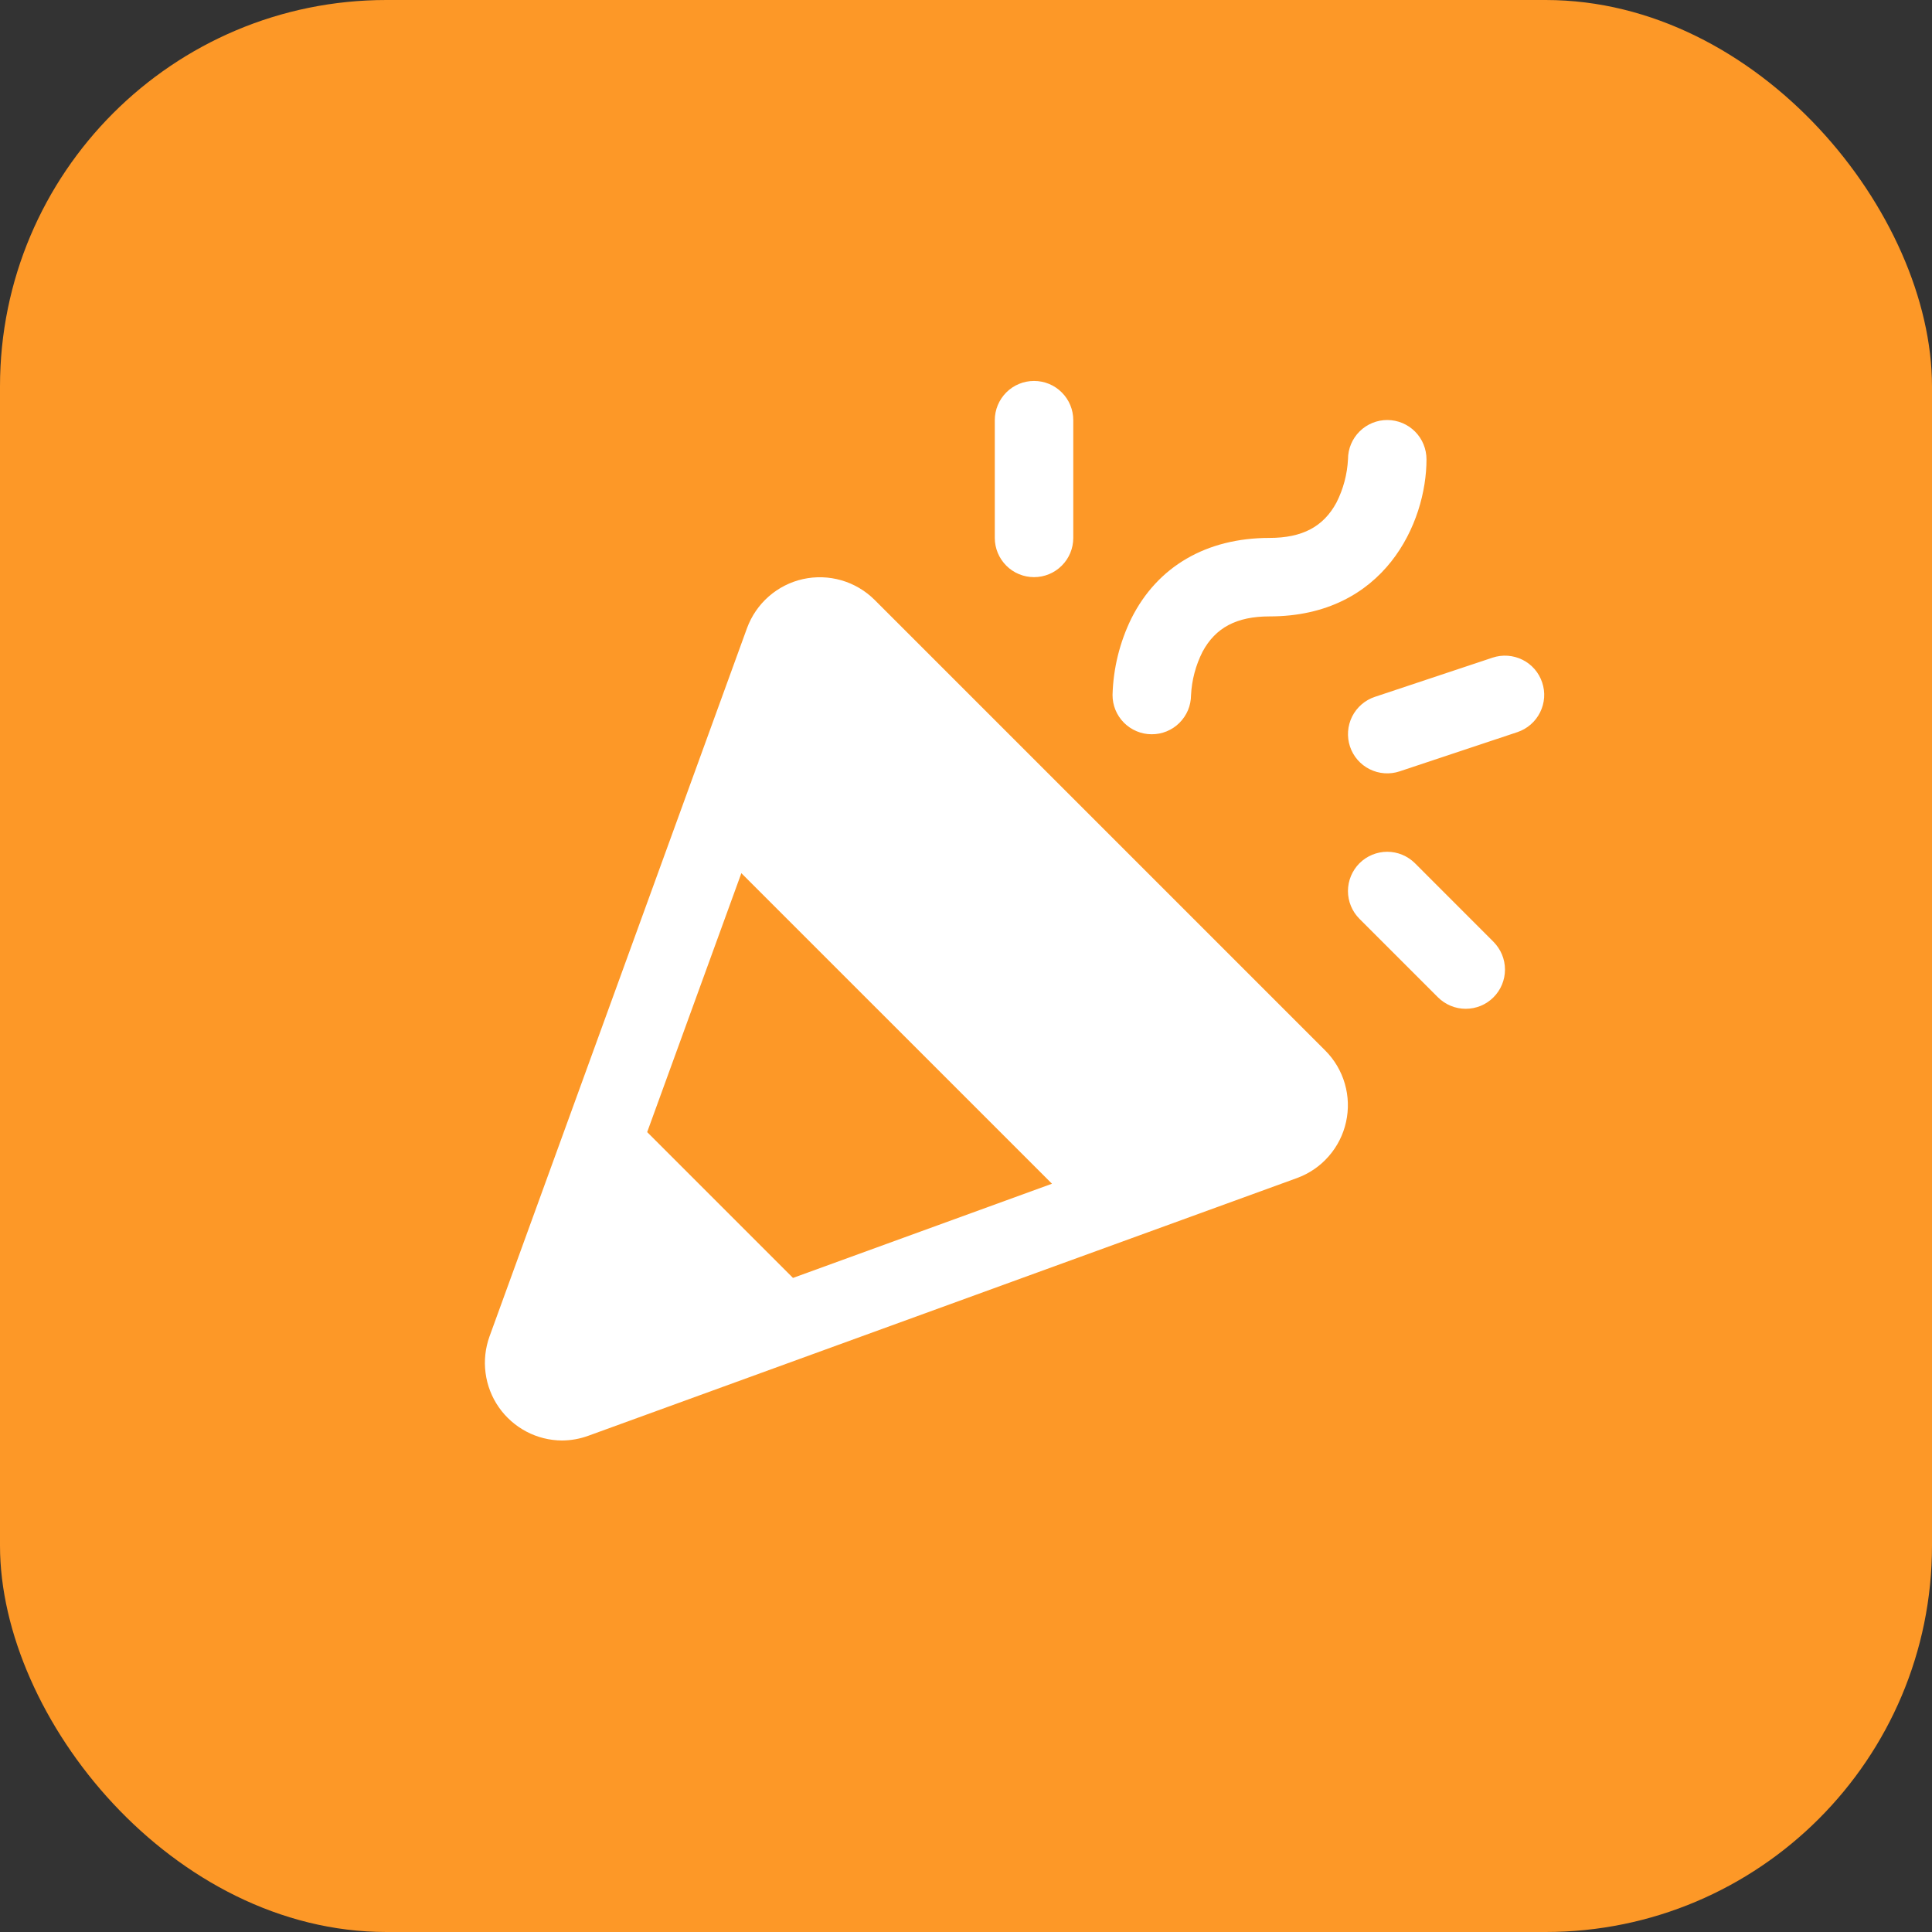
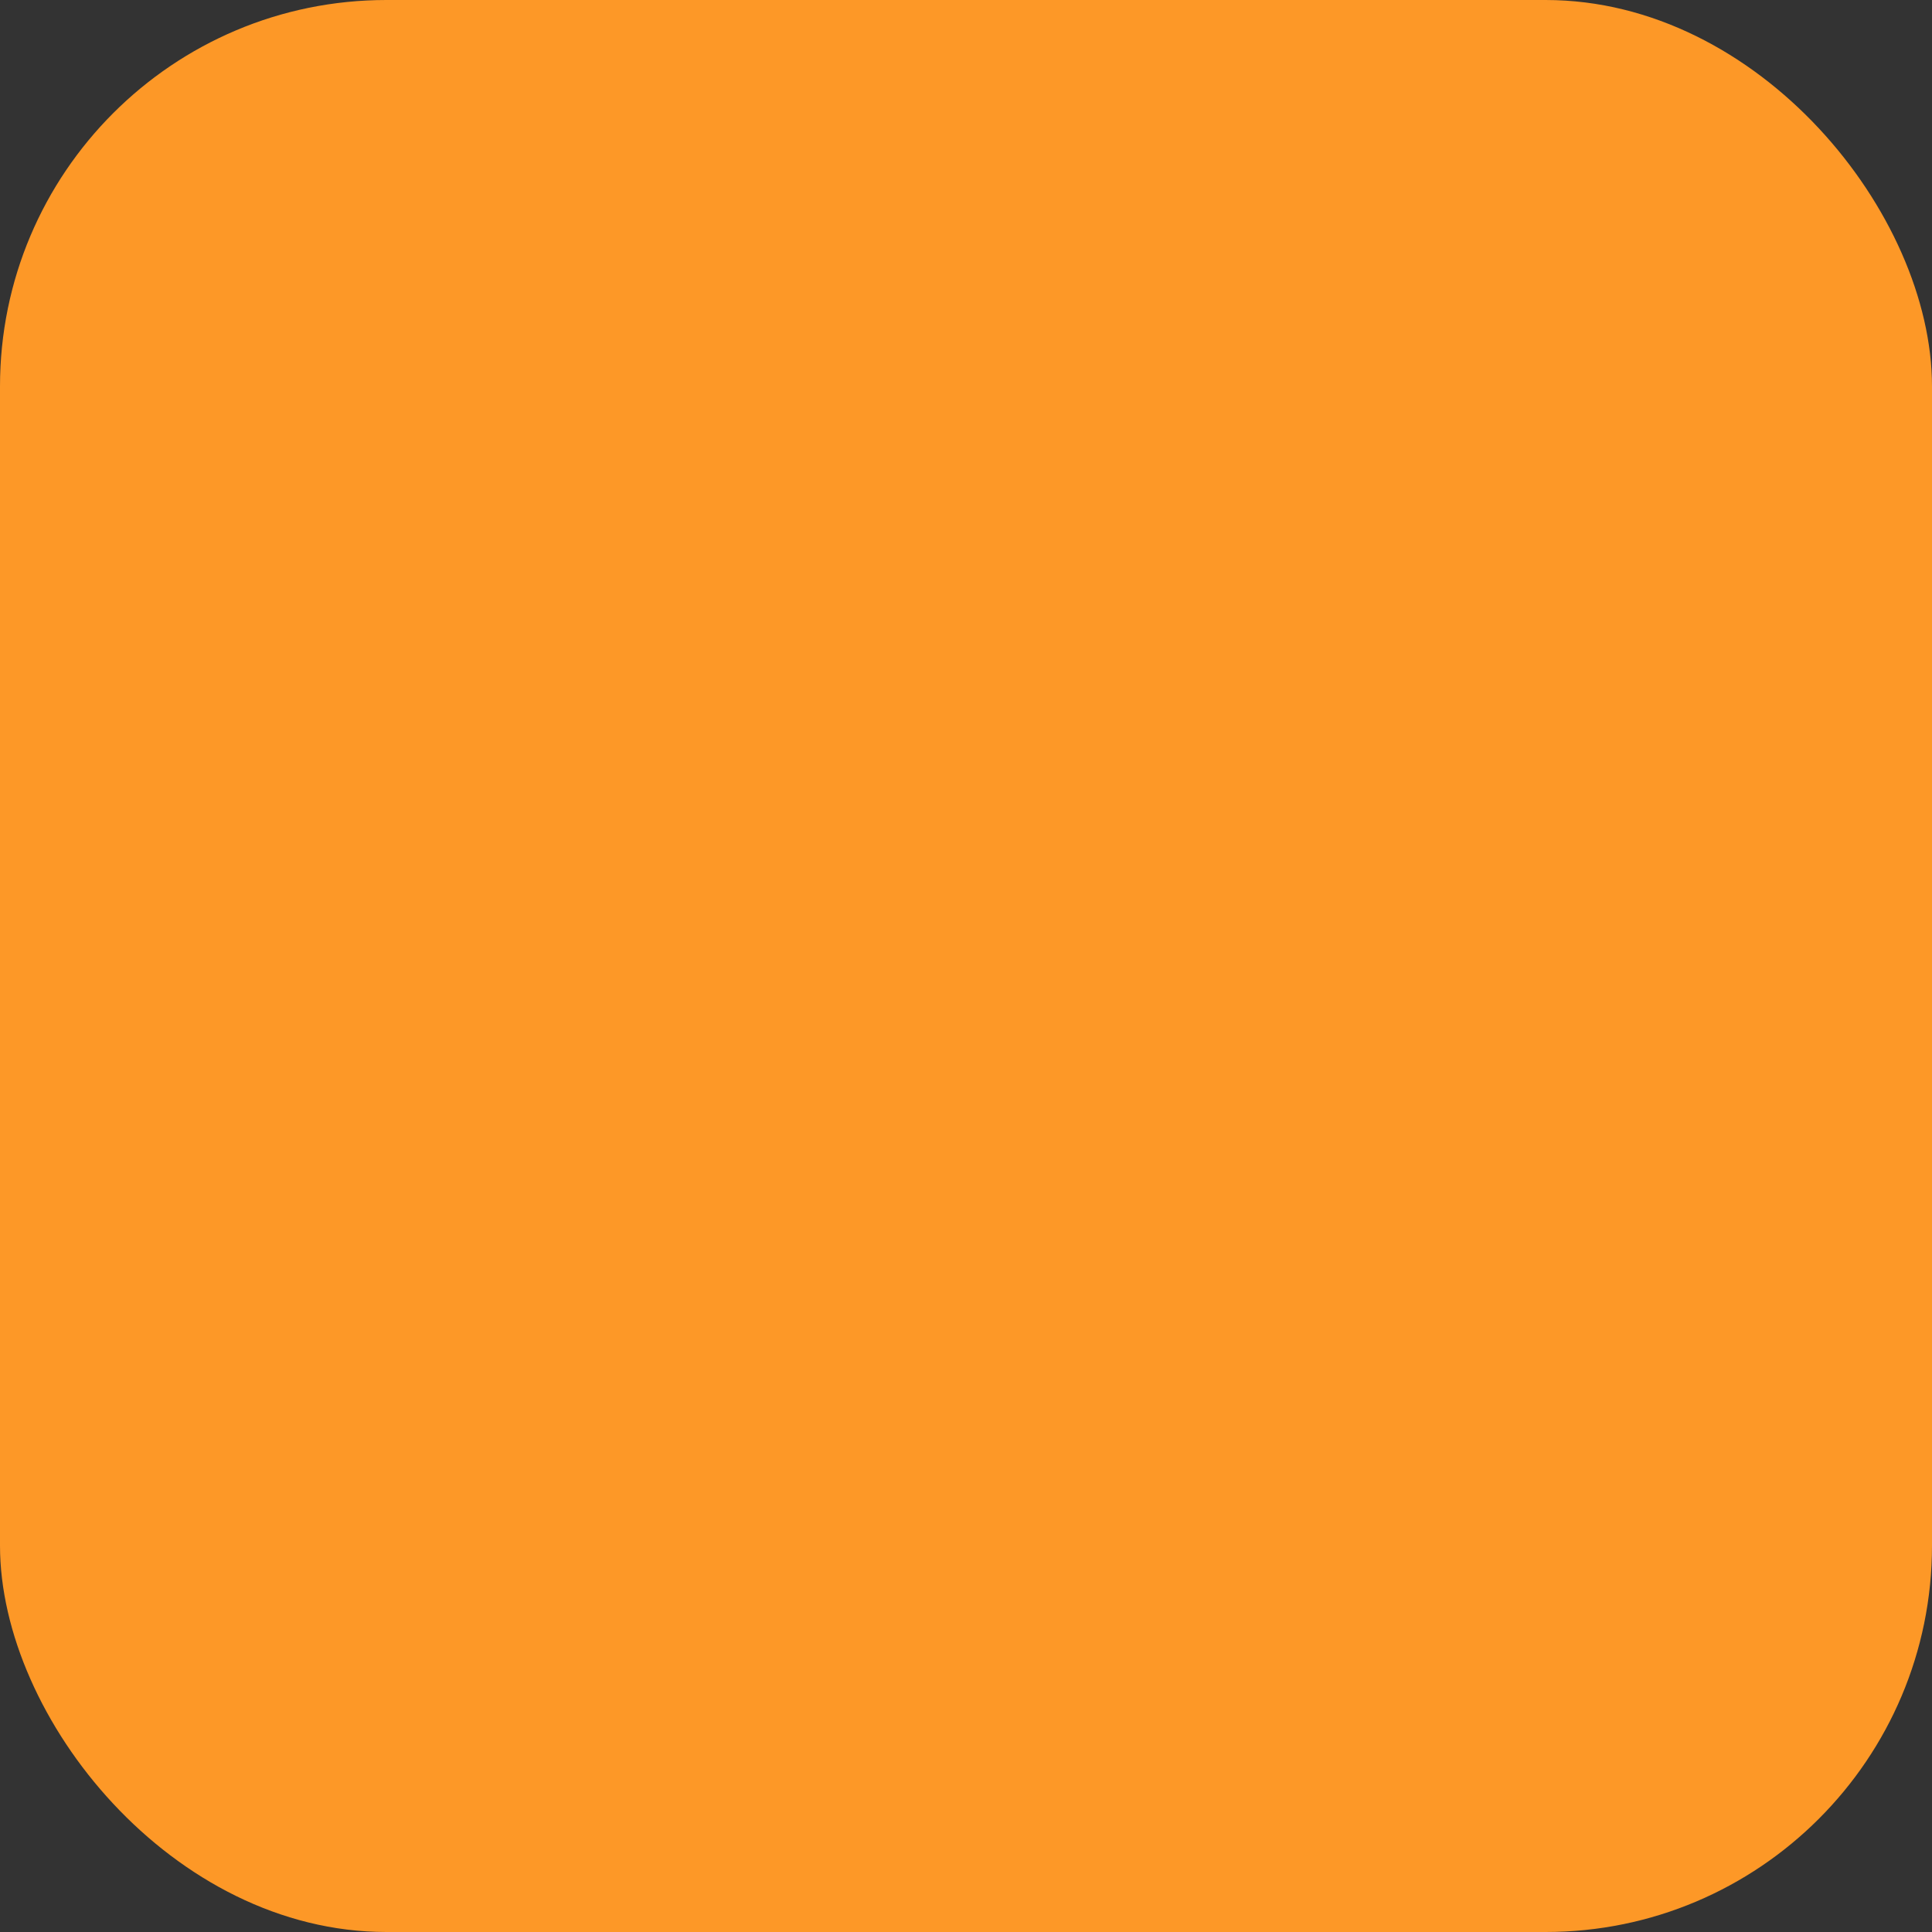
<svg xmlns="http://www.w3.org/2000/svg" width="40" height="40" viewBox="0 0 40 40" fill="none">
  <rect x="0" y="0" width="40" height="40" fill="#333333" stroke="none" />
  <rect width="40" height="40" rx="8" fill="#FD9827" />
  <g clip-path="url(#clip0_984_4131)">
    <path d="M18.107 12.419C17.916 12.229 17.68 12.09 17.422 12.015C17.163 11.94 16.889 11.931 16.626 11.989C16.363 12.047 16.119 12.171 15.916 12.349C15.713 12.527 15.559 12.752 15.466 13.005L10.135 27.669C10.048 27.911 10.019 28.17 10.053 28.425C10.086 28.68 10.18 28.924 10.327 29.135C10.474 29.346 10.669 29.518 10.897 29.639C11.124 29.759 11.377 29.822 11.634 29.824C11.824 29.823 12.011 29.789 12.189 29.723L26.851 24.391C27.105 24.298 27.331 24.144 27.508 23.941C27.686 23.738 27.81 23.494 27.868 23.231C27.927 22.968 27.918 22.694 27.843 22.436C27.768 22.177 27.629 21.941 27.438 21.75L18.107 12.419ZM13.399 23.439L15.349 18.078L21.78 24.508L16.418 26.458L13.399 23.439ZM23.034 14.387C23.049 13.837 23.182 13.298 23.424 12.804C23.962 11.729 24.977 11.137 26.284 11.137C26.964 11.137 27.401 10.904 27.67 10.405C27.812 10.125 27.893 9.819 27.909 9.506C27.909 9.29 27.996 9.084 28.149 8.932C28.302 8.78 28.509 8.695 28.724 8.696C28.94 8.697 29.146 8.783 29.298 8.936C29.45 9.089 29.534 9.296 29.534 9.512C29.534 10.818 28.668 12.762 26.284 12.762C25.603 12.762 25.166 12.994 24.897 13.494C24.756 13.774 24.674 14.08 24.659 14.393C24.658 14.499 24.637 14.605 24.596 14.704C24.554 14.802 24.494 14.891 24.419 14.966C24.343 15.042 24.253 15.101 24.154 15.142C24.055 15.182 23.95 15.203 23.843 15.202C23.736 15.202 23.631 15.181 23.532 15.139C23.434 15.098 23.345 15.038 23.269 14.962C23.194 14.886 23.135 14.797 23.094 14.698C23.054 14.599 23.033 14.493 23.034 14.387ZM20.596 11.137V8.699C20.596 8.484 20.682 8.277 20.834 8.125C20.986 7.972 21.193 7.887 21.409 7.887C21.624 7.887 21.831 7.972 21.983 8.125C22.136 8.277 22.221 8.484 22.221 8.699V11.137C22.221 11.352 22.136 11.559 21.983 11.711C21.831 11.864 21.624 11.949 21.409 11.949C21.193 11.949 20.986 11.864 20.834 11.711C20.682 11.559 20.596 11.352 20.596 11.137ZM30.921 19.499C30.996 19.575 31.056 19.665 31.097 19.763C31.138 19.862 31.159 19.967 31.159 20.074C31.159 20.181 31.138 20.286 31.097 20.385C31.056 20.484 30.996 20.573 30.92 20.649C30.845 20.724 30.755 20.784 30.657 20.825C30.558 20.865 30.452 20.886 30.346 20.886C30.239 20.886 30.133 20.865 30.035 20.824C29.936 20.783 29.847 20.724 29.771 20.648L28.146 19.023C27.994 18.871 27.908 18.664 27.908 18.448C27.908 18.233 27.994 18.026 28.146 17.873C28.299 17.721 28.506 17.635 28.721 17.635C28.937 17.635 29.143 17.721 29.296 17.873L30.921 19.499ZM31.416 15.158L28.978 15.97C28.774 16.038 28.55 16.022 28.358 15.926C28.165 15.83 28.018 15.661 27.95 15.456C27.882 15.252 27.898 15.029 27.994 14.836C28.091 14.643 28.26 14.496 28.464 14.428L30.902 13.616C31.106 13.548 31.329 13.564 31.522 13.66C31.715 13.756 31.861 13.925 31.929 14.13C31.998 14.334 31.982 14.557 31.885 14.75C31.789 14.943 31.62 15.089 31.416 15.158Z" fill="white" />
  </g>
  <defs>
    <clipPath id="clip0_984_4131">
-       <rect width="26" height="26" fill="white" transform="translate(6.783 7.074)" />
-     </clipPath>
+       </clipPath>
  </defs>
</svg>